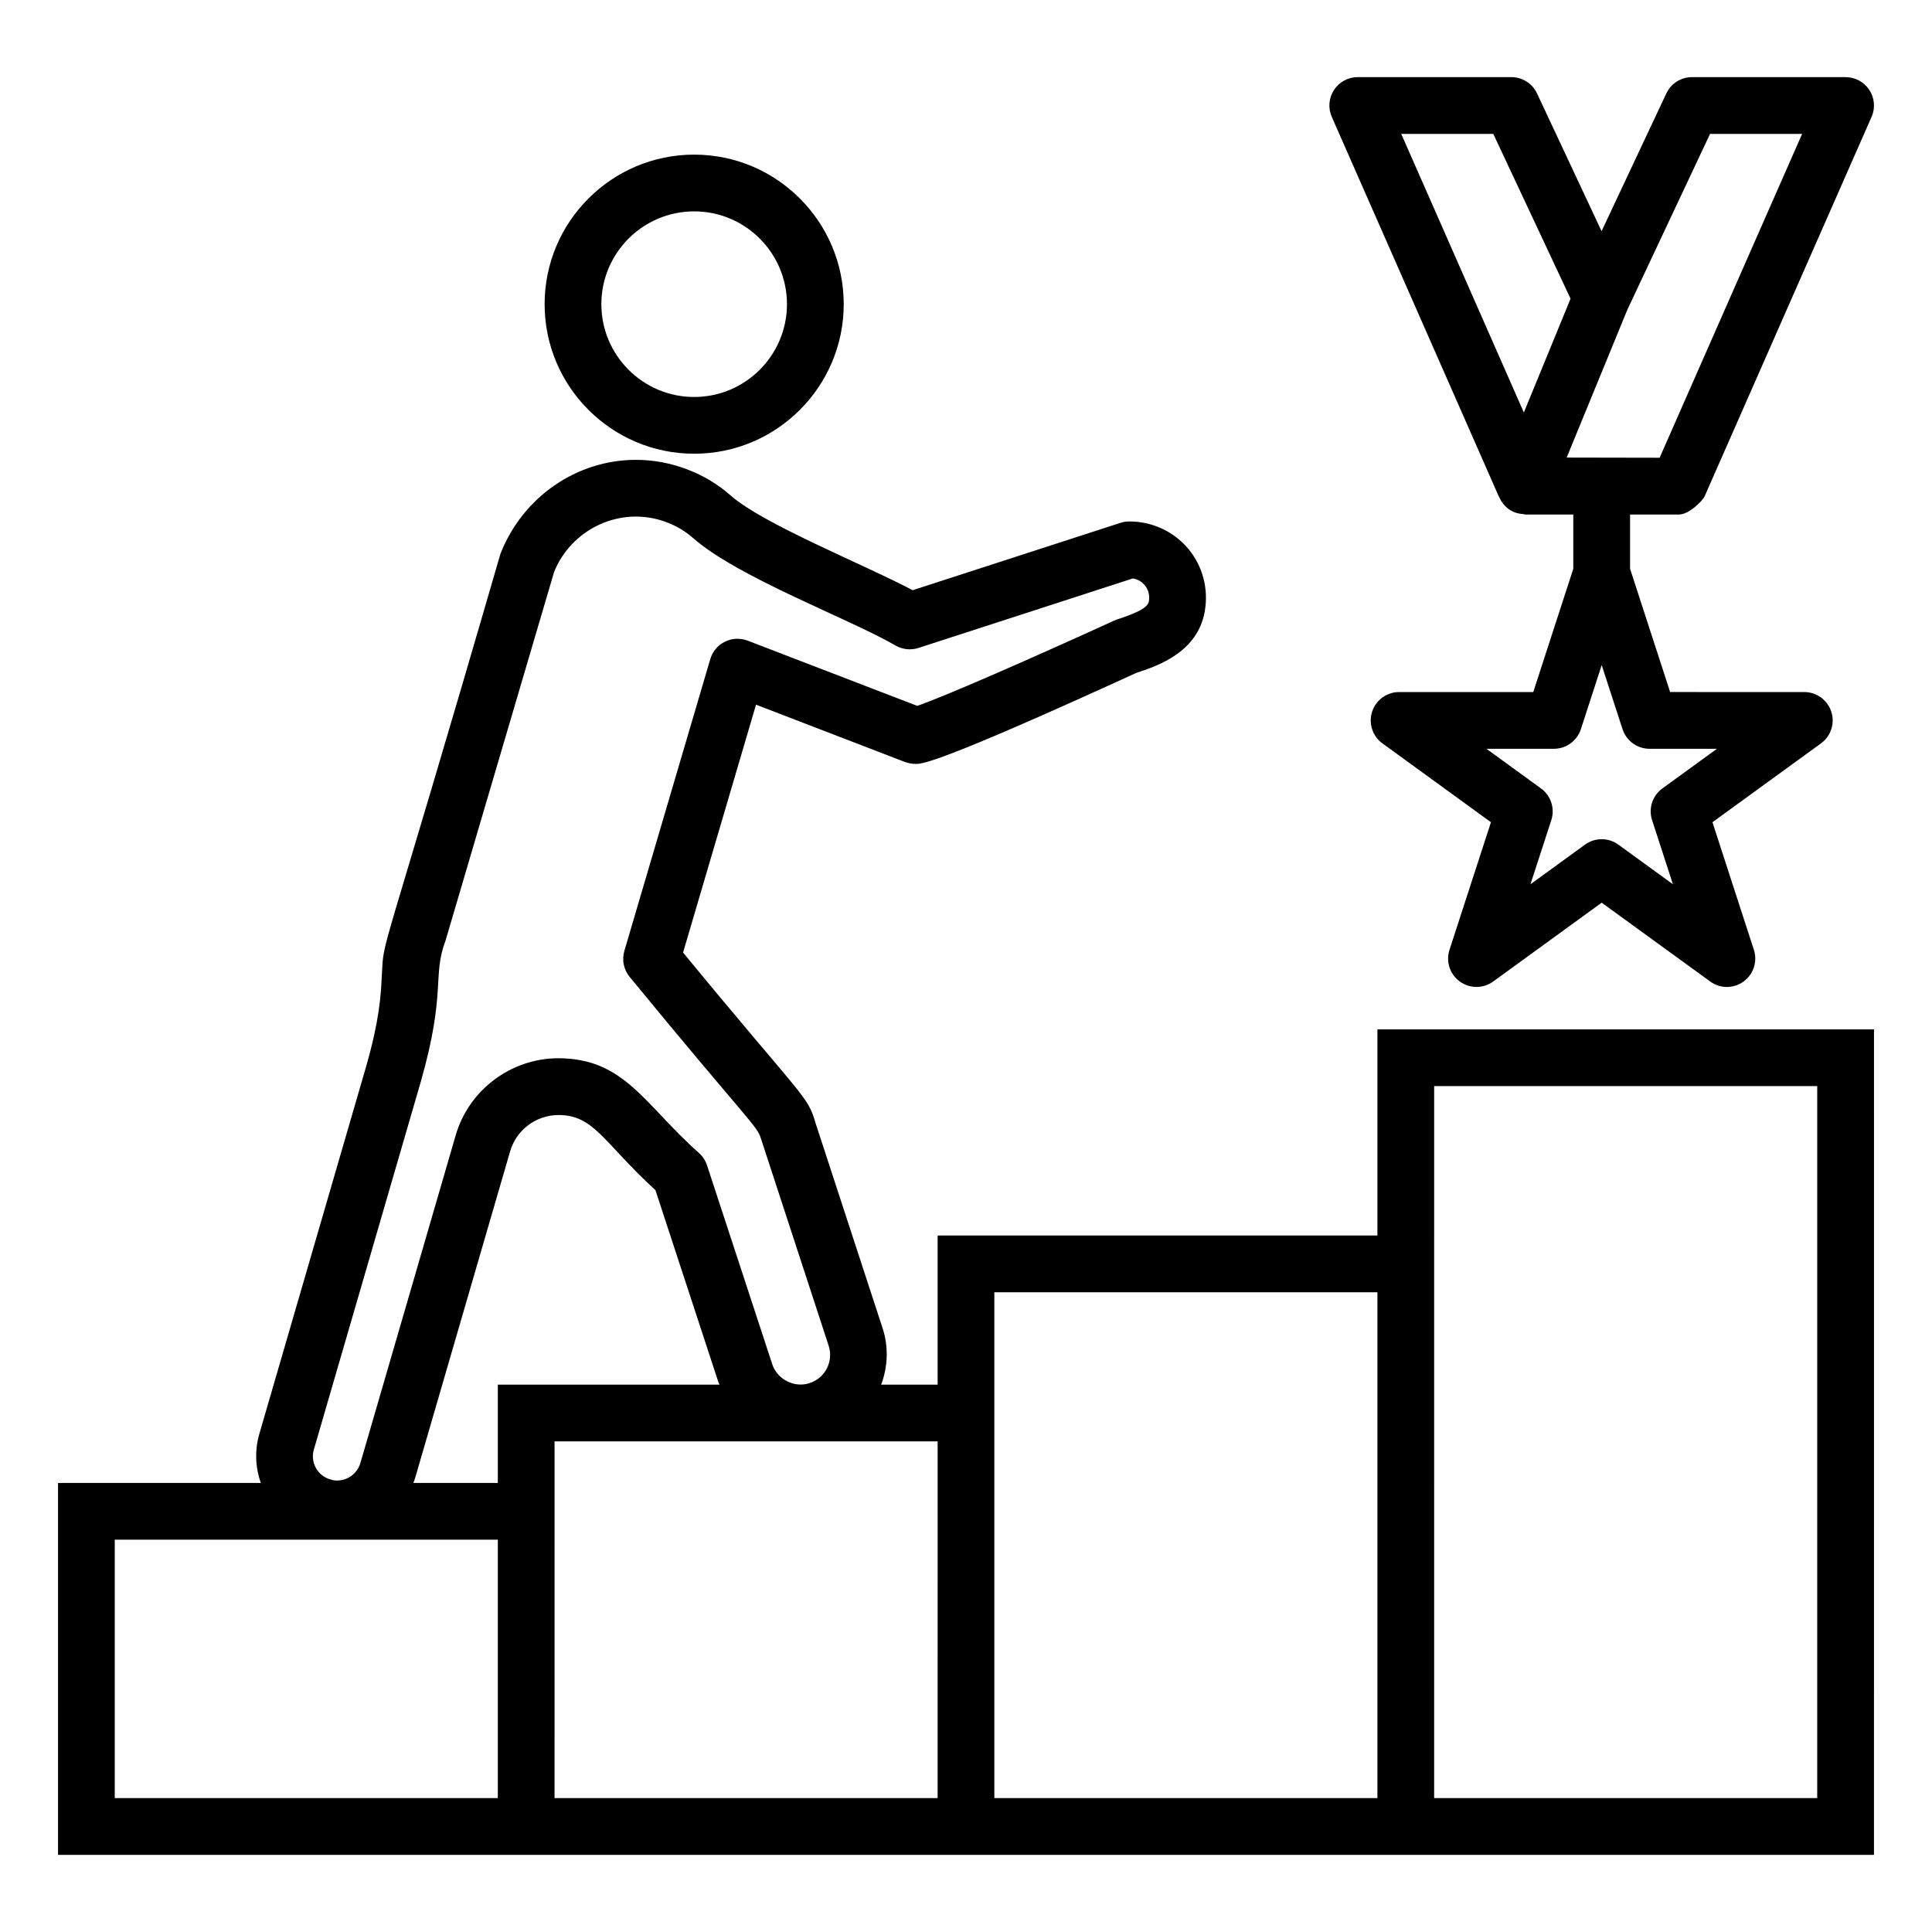
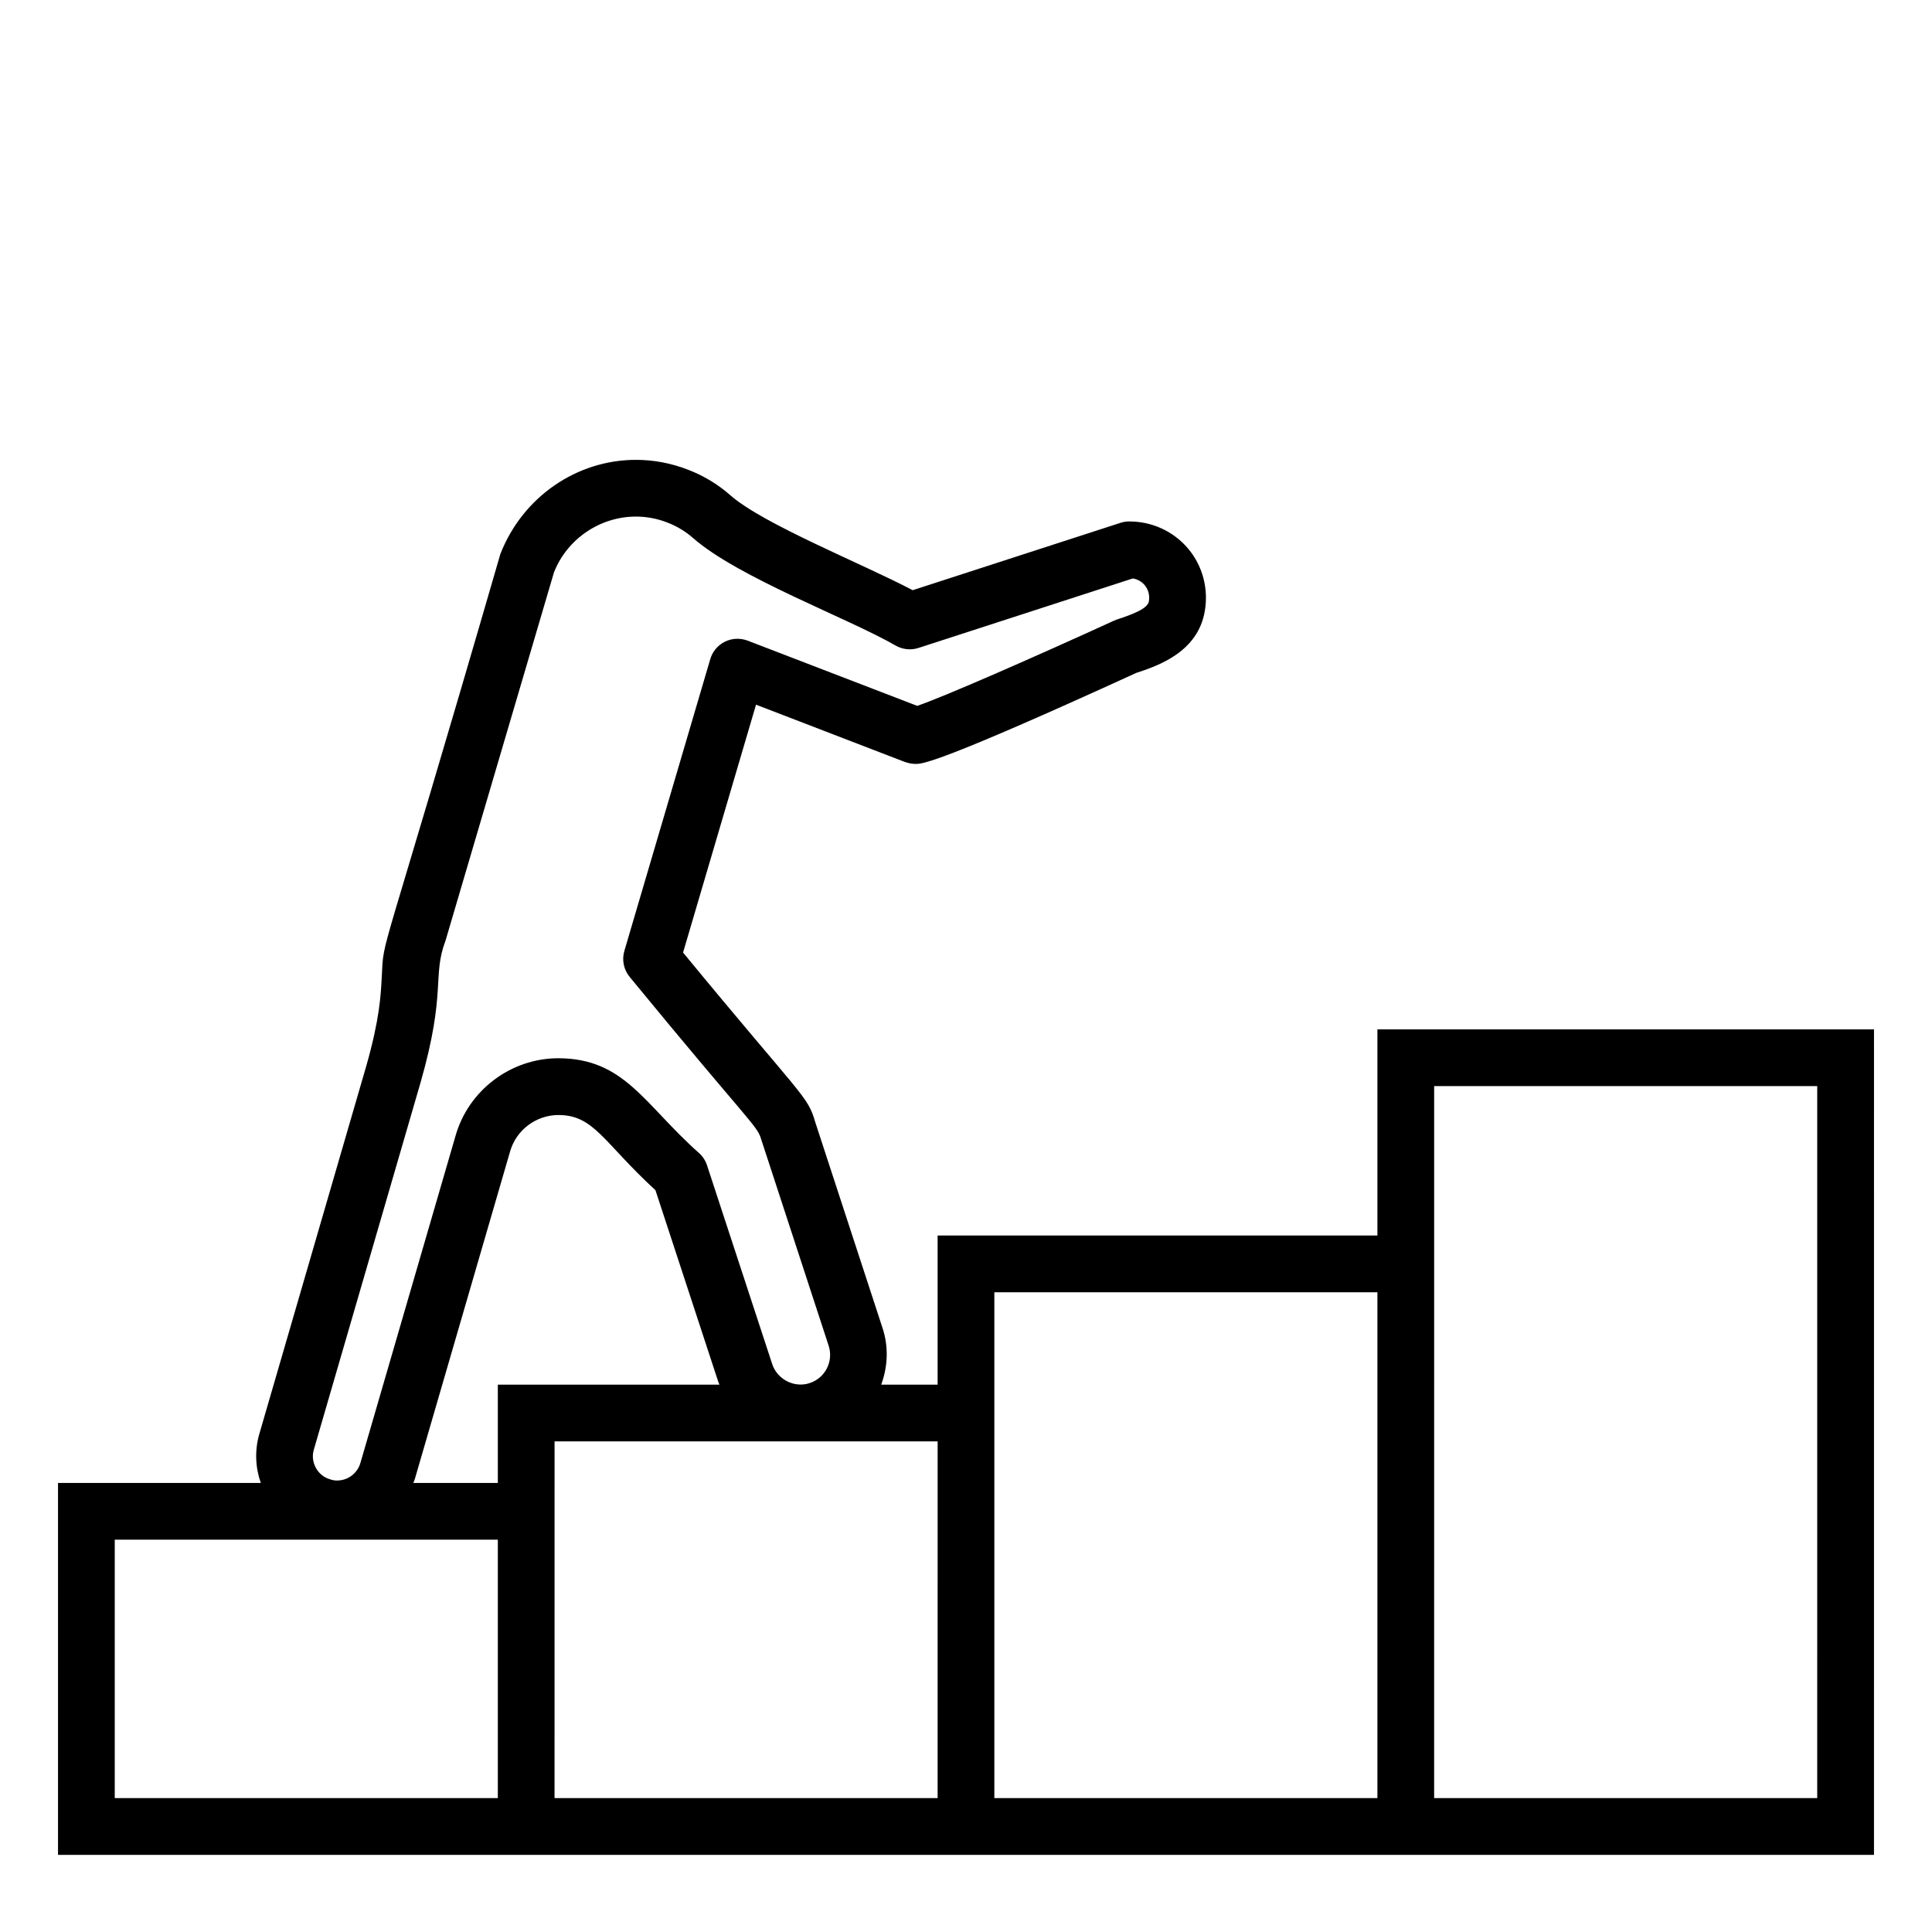
<svg xmlns="http://www.w3.org/2000/svg" fill="#000000" width="800px" height="800px" version="1.1" viewBox="144 144 512 512">
  <g>
    <path d="m509.03 416.79v54.633h-116.55v39.523h-14.957c1.777-4.812 1.992-10.023 0.367-14.98l-17.844-54.59c-2.035-7.113-3.277-6.348-35.027-44.941l19.336-65.688 39.398 15.164 0.008-0.008c0.934 0.352 1.961 0.543 2.902 0.543 1.727 0 5.742 0 58.461-24.121 5.91-1.93 16.309-5.551 18.16-16.375 1.027-5.969-0.586-12.016-4.43-16.574-3.856-4.566-9.531-7.188-15.59-7.188-0.785 0-1.57 0.125-2.32 0.367l-55.074 17.852c-13.215-6.969-39.59-17.477-48.273-25.121-3.312-2.914-7.094-5.207-11.199-6.785-4.457-1.746-9.129-2.637-13.879-2.637-15.633 0-29.977 9.766-35.91 24.93-32.668 112.67-30.836 100.73-31.438 112.06-0.258 5.043-0.586 11.316-4.121 23.703l-28.371 97.602c-1.203 4.285-1.008 8.73 0.434 12.844h-53.738v98.562h481.25l0.004-218.77zm-281.89 111.48 28.359-97.555c6.852-24.031 2.981-27.953 6.57-37.438l28.742-97.605c3.473-8.832 12.191-14.773 21.699-14.773 2.871 0 5.691 0.535 8.422 1.609 2.481 0.961 4.742 2.328 6.727 4.066 11.914 10.484 41.27 21.316 53.664 28.492 1.844 1.066 4.066 1.301 6.086 0.645l56.801-18.418c1.242 0.207 2.328 0.816 3.137 1.77 0.992 1.176 1.387 2.719 1.109 4.34-0.324 1.871-4.231 3.394-8.406 4.75-0.273 0.09-0.543 0.199-0.801 0.316-21.289 9.746-45.285 20.254-52.176 22.594l-44.934-17.285c-1.977-0.742-4.164-0.652-6.027 0.277-1.887 0.926-3.297 2.598-3.883 4.617l-22.766 77.324c-0.703 2.387-0.184 4.973 1.402 6.894 31.43 38.285 33.777 39.367 34.801 42.871l17.934 54.863c0.652 2.004 0.484 4.148-0.484 6.035-0.961 1.871-2.598 3.262-4.617 3.898-4.055 1.309-8.531-1.027-9.848-5.039l-17.285-52.703c-0.41-1.262-1.152-2.394-2.152-3.273-14.508-12.891-19.676-25.039-37.223-25.098-12.617 0-23.828 8.469-27.266 20.547l-25.203 86.672c-0.816 2.805-3.32 4.691-6.227 4.691-0.566 0-1.012-0.059-1.762-0.301-1.621-0.449-2.965-1.512-3.789-2.988-0.84-1.484-1.047-3.215-0.605-4.797zm26.816 7.609 25.219-86.723c1.617-5.691 6.887-9.664 12.859-9.664 9.43 0.035 11.809 7.184 25.664 19.922l16.66 50.801c0.082 0.254 0.215 0.477 0.305 0.727h-58.734v26.055h-22.395c0.129-0.379 0.309-0.727 0.422-1.117zm21.973 84.641h-101.52v-68.484h101.52zm116.55 0h-101.52l0.004-83.523v-11.016h101.52zm116.55 0h-101.52v-134.06h101.52zm116.55 0h-101.52l0.004-149.1v-39.594h101.52z" />
-     <path d="m588.69 280.35h0.234c2.84 0 6.406-3.898 6.719-4.652 0.023-0.051 0.066-0.094 0.09-0.145l44.25-100.57c1.027-2.32 0.809-5.008-0.582-7.137-1.387-2.121-3.762-3.406-6.301-3.406h-40.695c-2.914 0-5.566 1.68-6.809 4.316l-17.16 36.508-17.109-36.504c-1.234-2.637-3.891-4.324-6.809-4.324h-40.695c-2.539 0-4.914 1.285-6.301 3.406-1.387 2.129-1.609 4.816-0.582 7.137l44.25 100.57c0.023 0.051 0.062 0.086 0.086 0.137 0.031 0.074 0.074 0.133 0.105 0.207 1.371 2.914 3.812 4.219 6.266 4.34 0.199 0.016 0.367 0.117 0.574 0.117h12.719v14.379l-10.609 32.672h-35.551c-3.262 0-6.144 2.102-7.152 5.199-1.008 3.09 0.094 6.492 2.731 8.402l28.758 20.898-10.984 33.809c-1.008 3.09 0.094 6.492 2.731 8.402 1.32 0.961 2.871 1.438 4.422 1.438 1.551 0 3.098-0.477 4.422-1.438l28.758-20.891 28.758 20.891c2.644 1.926 6.199 1.926 8.84 0 2.637-1.91 3.738-5.301 2.731-8.402l-10.977-33.809 28.758-20.898c2.637-1.91 3.738-5.309 2.731-8.402-1.008-3.098-3.891-5.199-7.152-5.199l-35.555-0.004-10.617-32.672v-14.375zm10.316 62.086-14.457 10.508c-2.637 1.91-3.738 5.301-2.731 8.402l5.523 16.992-14.457-10.5c-1.32-0.961-2.871-1.438-4.422-1.438-1.551 0-3.098 0.477-4.422 1.438l-14.453 10.5 5.523-16.992c1.008-3.09-0.094-6.492-2.731-8.402l-14.457-10.508h17.875c3.262 0 6.144-2.102 7.152-5.199l5.516-16.984 5.523 16.984c1.008 3.098 3.891 5.199 7.152 5.199zm-1.828-162.95h24.402l-37.758 85.82-24.637-0.047 16.086-39.188zm-57.438 0 20.473 43.672-12.379 30.16-32.488-73.828z" />
-     <path d="m288.33 224.61c0 21.855 17.777 39.633 39.633 39.633 21.855 0 39.633-17.777 39.633-39.633-0.004-21.855-17.781-39.633-39.633-39.633-21.855 0-39.633 17.777-39.633 39.633zm64.223 0c0 13.562-11.031 24.594-24.594 24.594s-24.594-11.031-24.594-24.594 11.031-24.594 24.594-24.594c13.566 0 24.594 11.027 24.594 24.594z" />
  </g>
</svg>